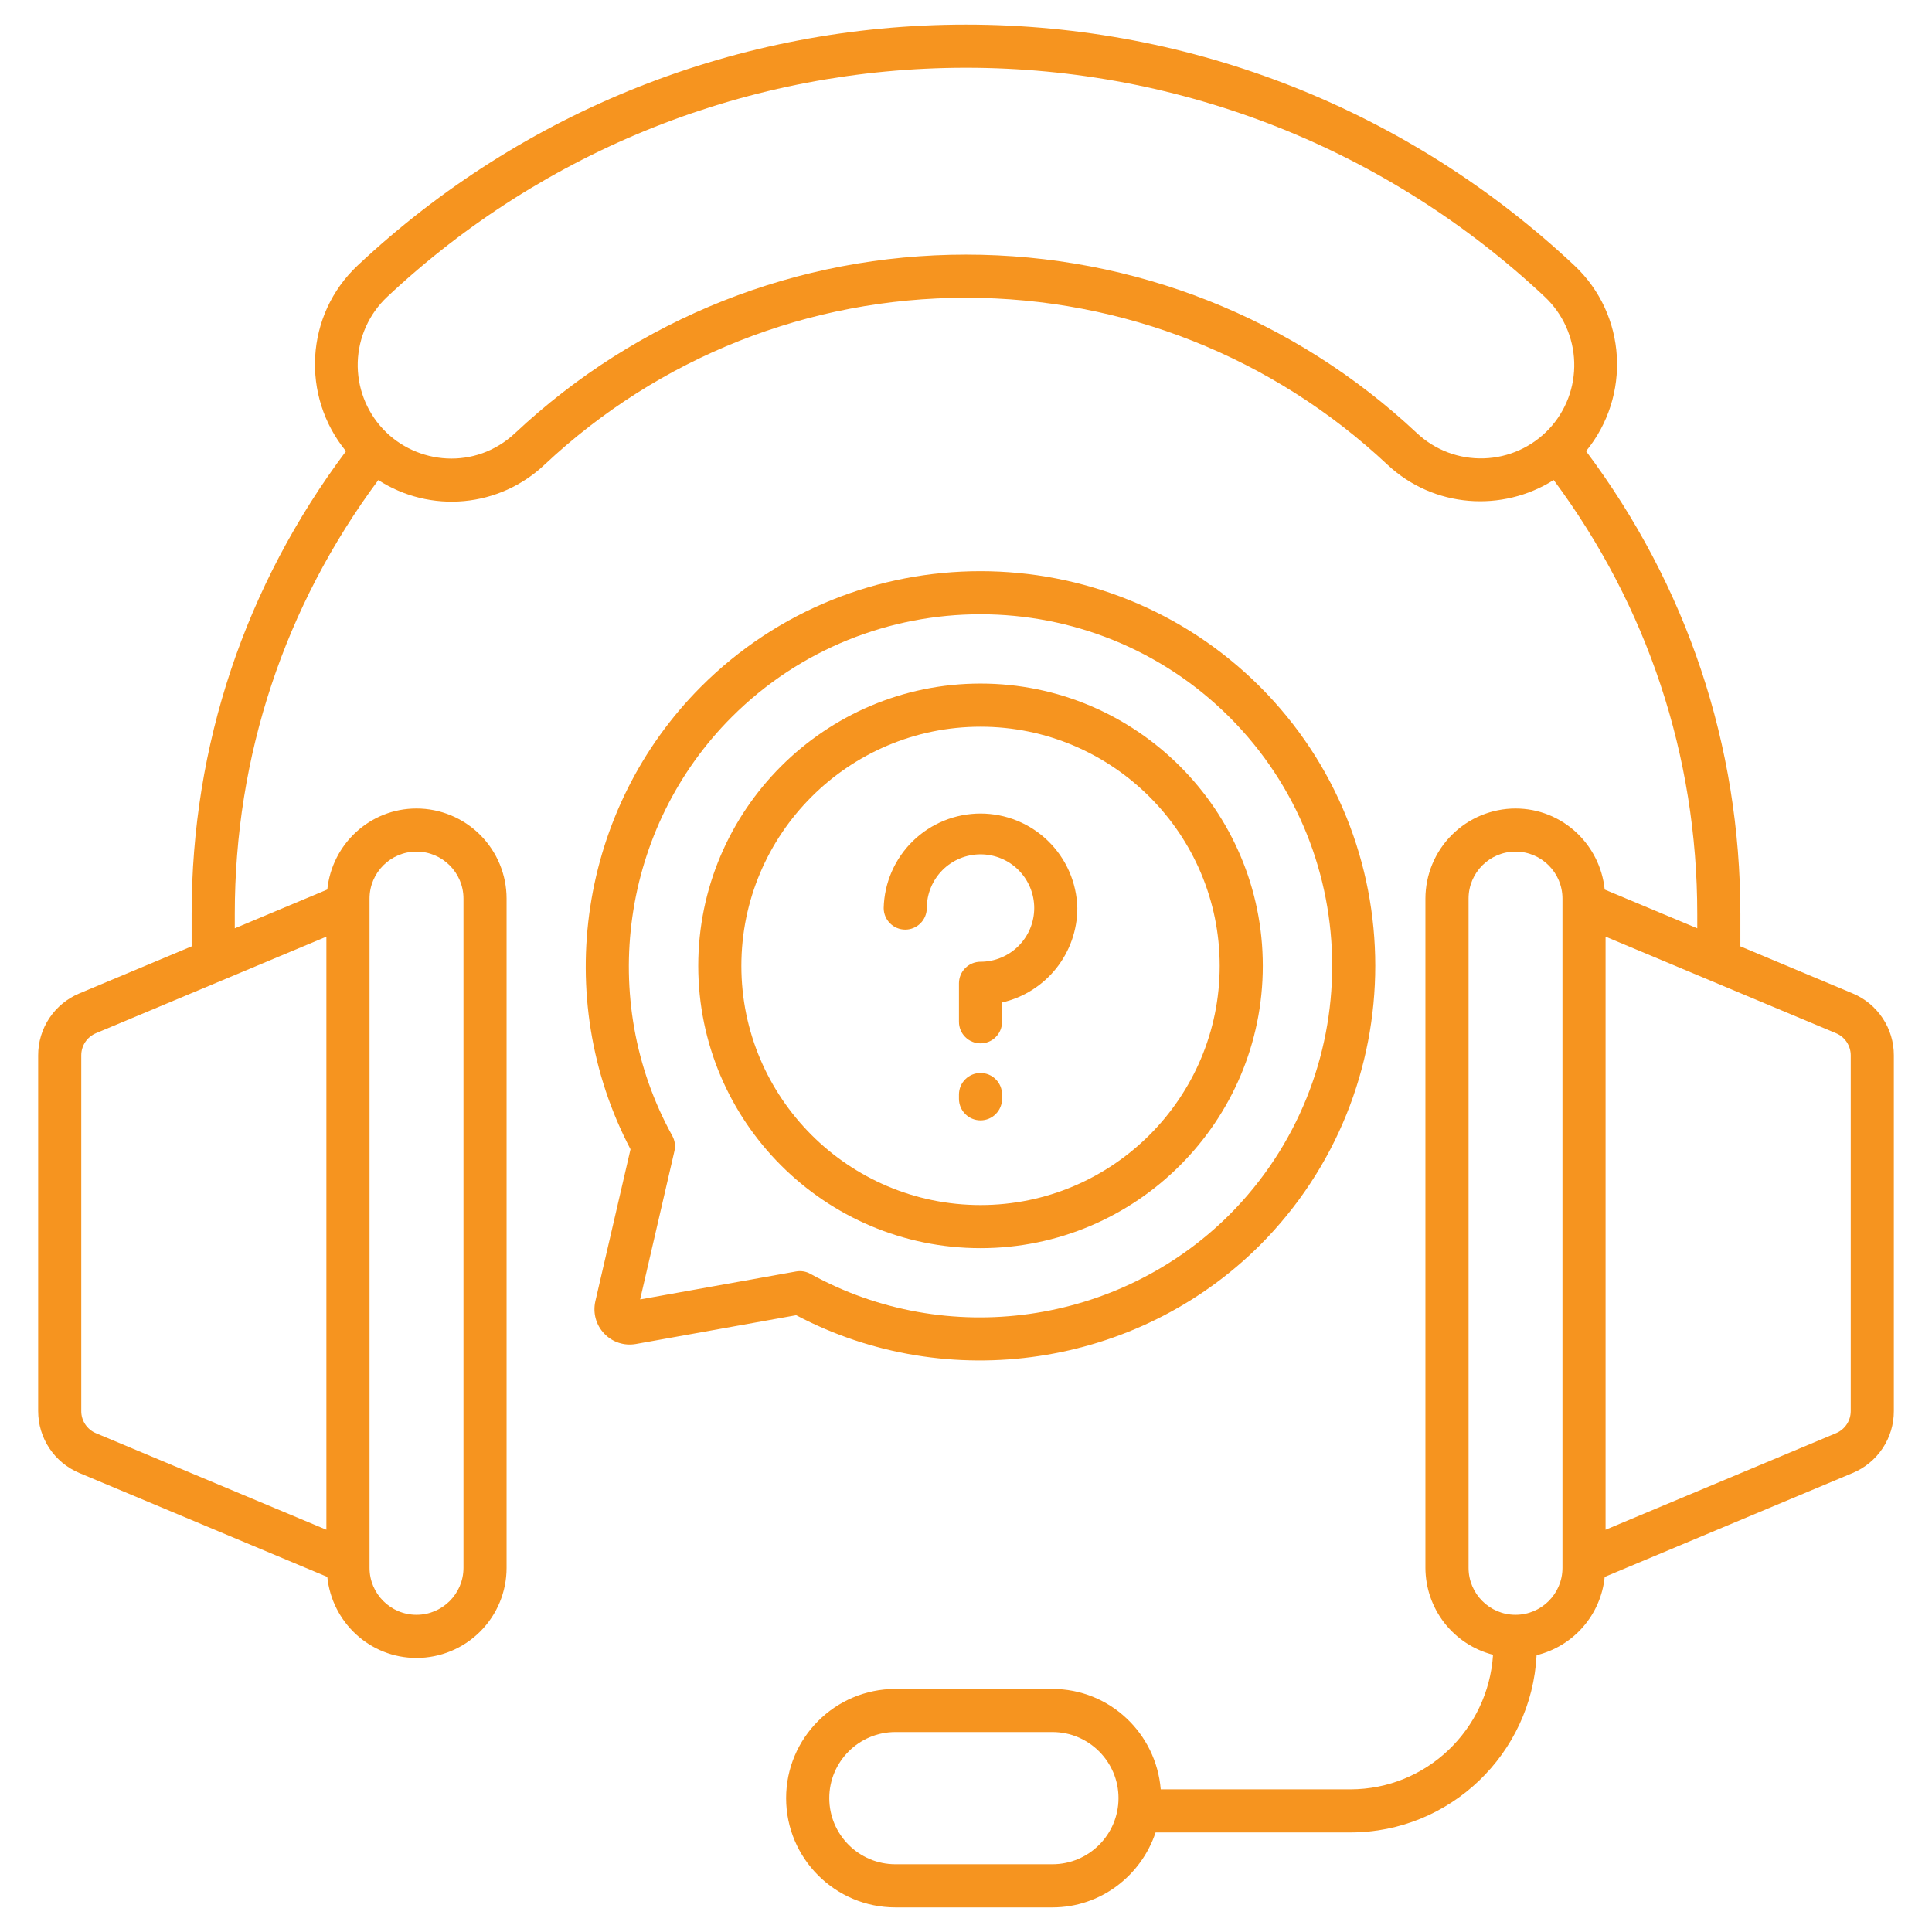
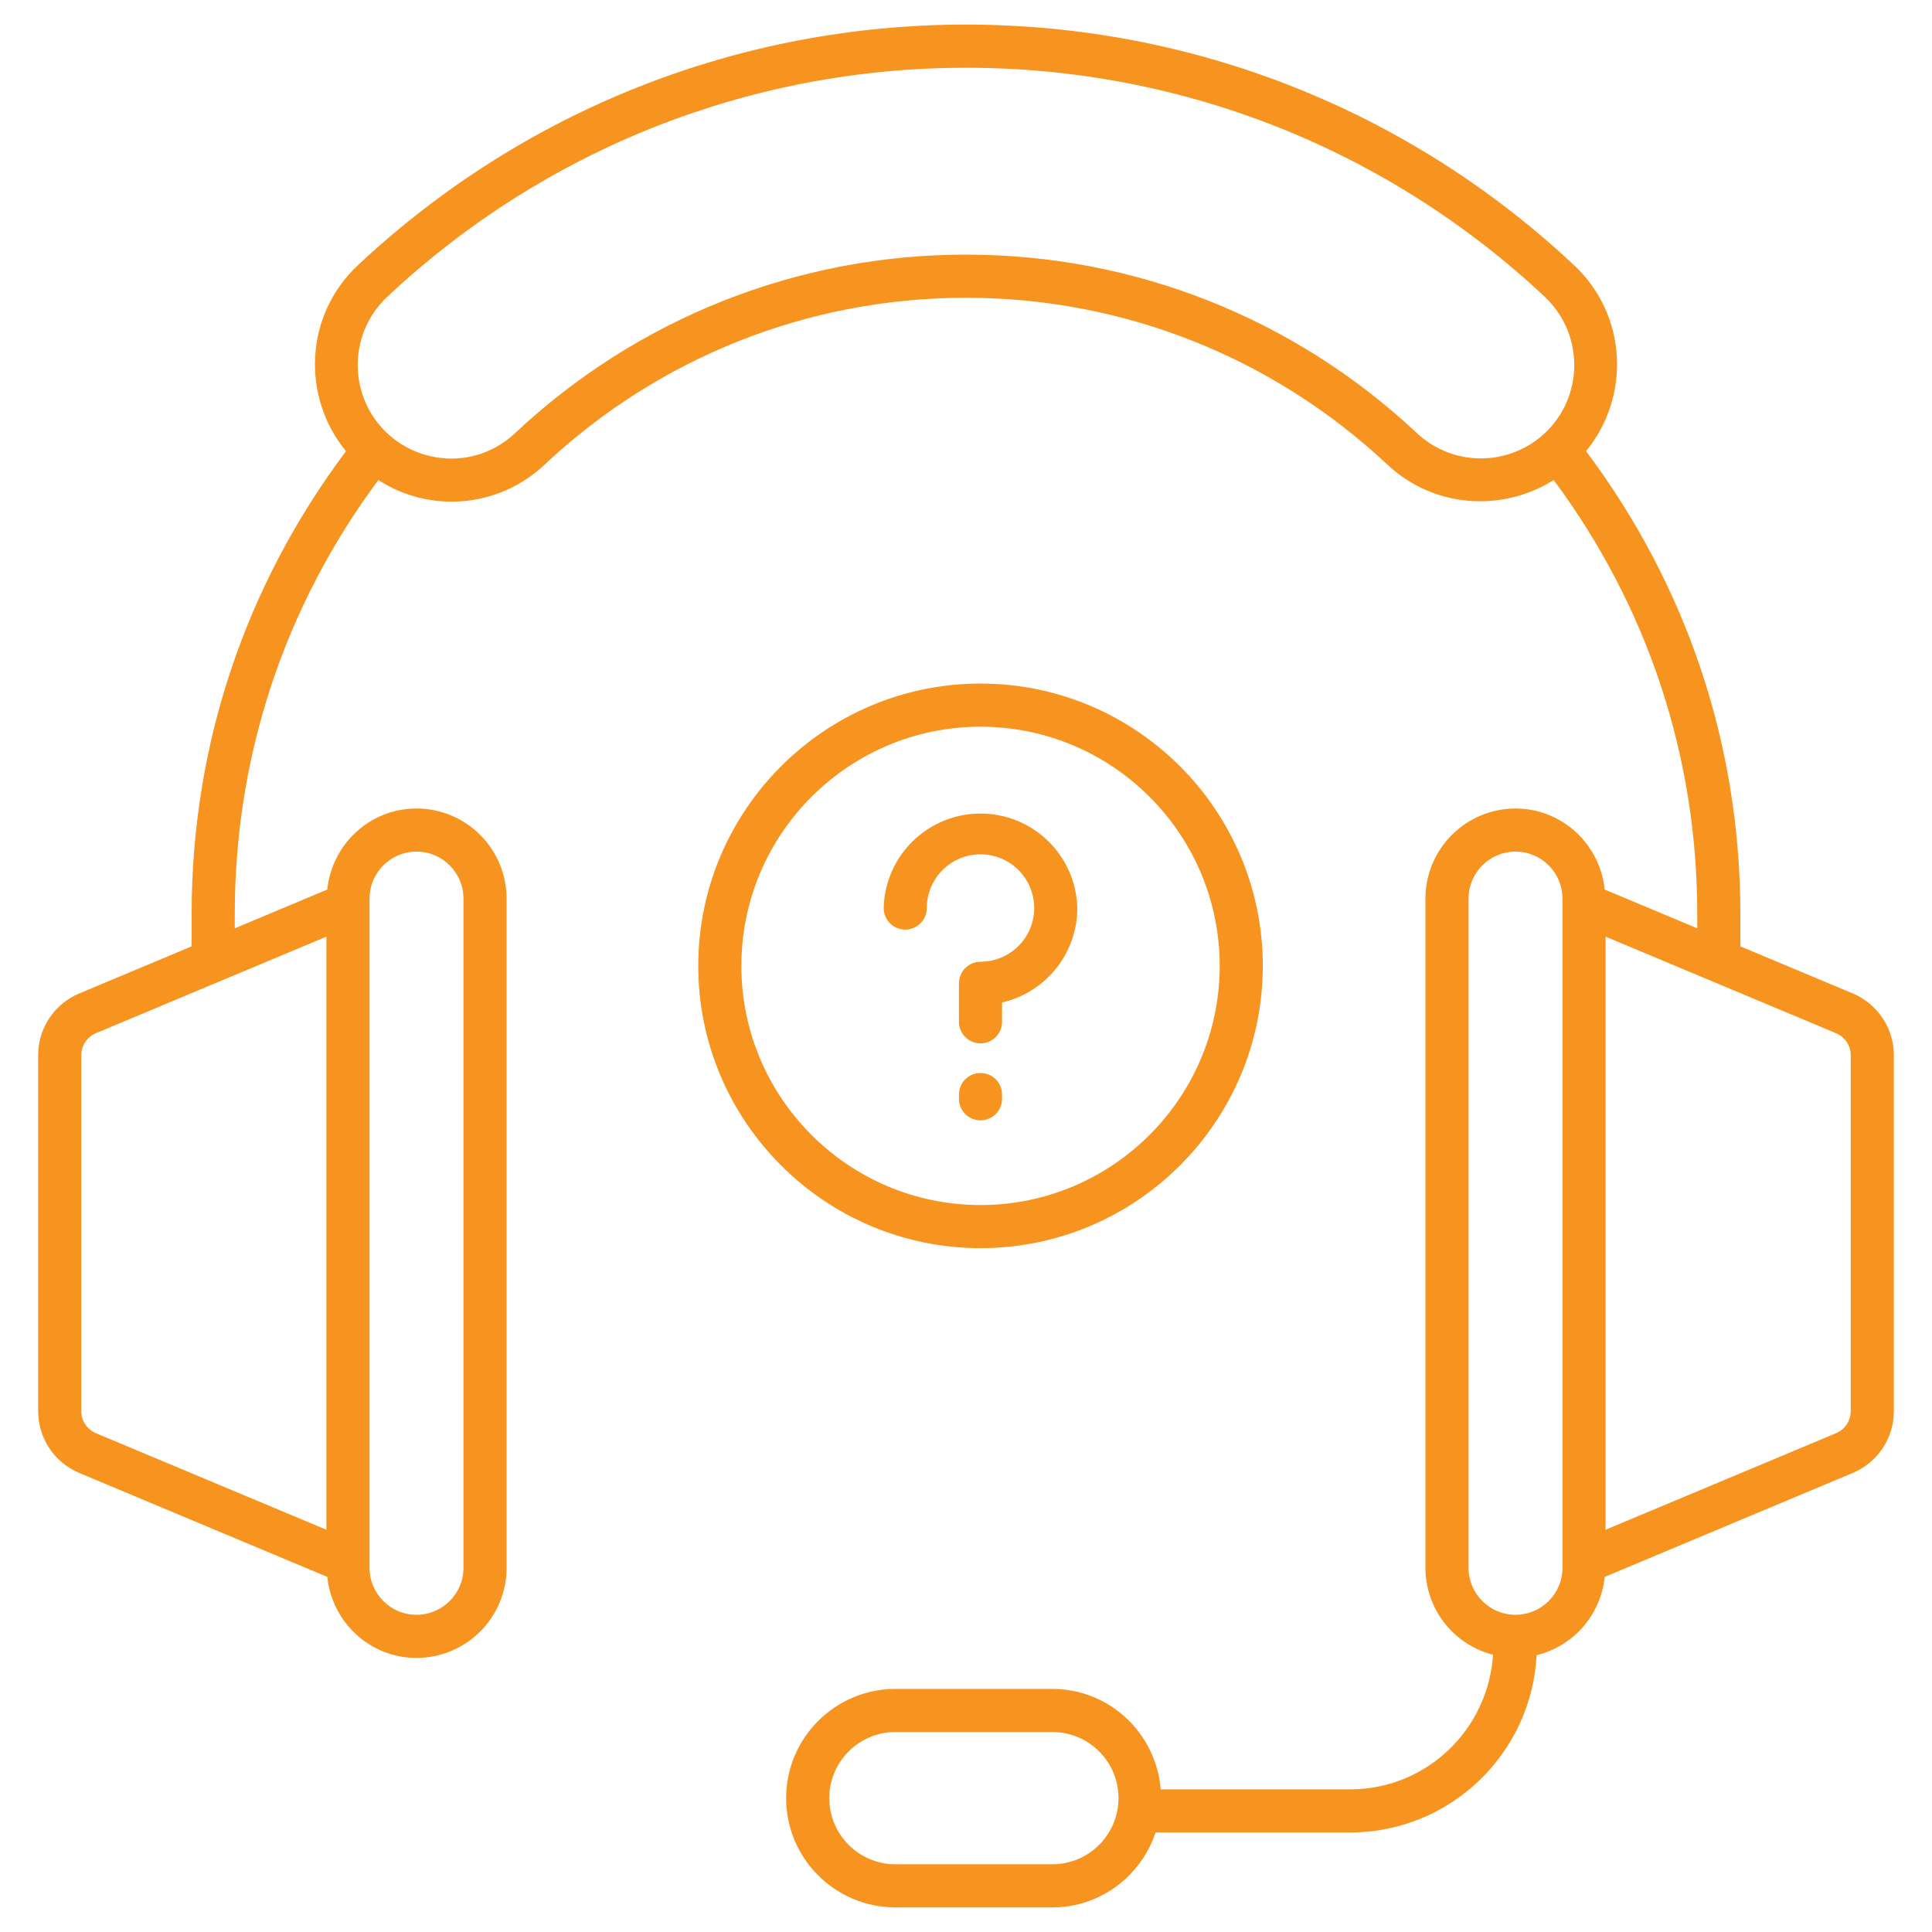
<svg xmlns="http://www.w3.org/2000/svg" width="48" height="48" viewBox="0 0 48 48" fill="none">
  <path d="M22.246 47.389H26.146C27.344 47.389 28.35 46.604 28.71 45.527H33.546C36.026 45.527 38.051 43.571 38.176 41.123C38.624 41.013 39.028 40.768 39.331 40.419C39.634 40.071 39.822 39.637 39.868 39.178L46.029 36.596C46.332 36.47 46.591 36.256 46.773 35.983C46.956 35.709 47.053 35.387 47.052 35.059V26.219C47.053 25.89 46.956 25.569 46.773 25.295C46.591 25.021 46.332 24.807 46.029 24.681L43.239 23.512V22.709C43.239 18.509 41.907 14.547 39.405 11.209C40.524 9.842 40.421 7.822 39.114 6.595C35.001 2.736 29.634 0.611 24 0.611C18.366 0.611 12.999 2.736 8.886 6.595C7.579 7.822 7.476 9.843 8.596 11.21C6.094 14.547 4.761 18.509 4.761 22.709V23.512L1.971 24.681C1.668 24.807 1.409 25.021 1.226 25.295C1.044 25.569 0.947 25.89 0.948 26.219V35.058C0.948 35.731 1.35 36.336 1.971 36.596L8.132 39.178C8.247 40.305 9.191 41.191 10.348 41.191C10.941 41.191 11.51 40.955 11.93 40.535C12.35 40.116 12.586 39.547 12.586 38.954V22.325C12.586 21.732 12.35 21.163 11.93 20.743C11.51 20.323 10.941 20.087 10.348 20.087C9.191 20.087 8.247 20.972 8.132 22.1L5.833 23.064V22.709C5.833 18.774 7.072 15.062 9.399 11.927C10.031 12.335 10.782 12.519 11.531 12.449C12.28 12.38 12.984 12.061 13.53 11.544C16.379 8.87 20.097 7.398 24 7.398C27.903 7.398 31.621 8.871 34.47 11.544C35.621 12.623 37.326 12.732 38.601 11.926C40.928 15.061 42.168 18.774 42.168 22.709V23.064L39.868 22.101C39.753 20.973 38.809 20.087 37.652 20.087C37.059 20.088 36.49 20.324 36.07 20.744C35.651 21.163 35.415 21.732 35.414 22.326V38.954C35.416 39.449 35.581 39.929 35.885 40.32C36.189 40.71 36.614 40.989 37.094 41.112C36.974 42.974 35.437 44.456 33.546 44.456H28.838C28.724 43.063 27.568 41.961 26.146 41.961H22.246C20.749 41.961 19.531 43.179 19.531 44.675C19.531 46.172 20.749 47.389 22.246 47.389ZM9.181 22.325C9.181 21.681 9.704 21.158 10.348 21.158C10.991 21.158 11.515 21.681 11.515 22.325V38.953C11.515 39.596 10.991 40.119 10.348 40.119C9.704 40.119 9.181 39.596 9.181 38.953V22.325ZM8.109 38.006L2.385 35.608C2.276 35.563 2.184 35.486 2.118 35.388C2.053 35.29 2.018 35.175 2.019 35.057V26.219C2.019 25.979 2.162 25.762 2.385 25.669L8.109 23.271V38.006ZM35.204 10.762C32.155 7.901 28.176 6.326 24 6.326C19.824 6.326 15.845 7.901 12.796 10.762C11.81 11.686 10.349 11.548 9.514 10.658C9.094 10.209 8.869 9.611 8.888 8.996C8.908 8.381 9.17 7.798 9.619 7.376C13.532 3.705 18.639 1.683 24 1.683C29.361 1.683 34.468 3.705 38.381 7.376C38.829 7.798 39.092 8.38 39.111 8.996C39.131 9.611 38.906 10.209 38.485 10.658C38.063 11.106 37.481 11.369 36.866 11.388C36.251 11.408 35.654 11.183 35.204 10.762ZM45.981 26.219V35.058C45.981 35.299 45.837 35.515 45.614 35.608L39.89 38.006V23.271L45.614 25.669C45.723 25.715 45.816 25.791 45.881 25.889C45.946 25.987 45.981 26.102 45.981 26.219ZM36.486 38.953V22.325C36.486 21.681 37.009 21.158 37.652 21.158C38.296 21.158 38.819 21.681 38.819 22.325V38.953C38.819 39.596 38.296 40.119 37.652 40.119C37.009 40.119 36.486 39.596 36.486 38.953ZM22.246 43.032H26.146C27.053 43.032 27.789 43.769 27.789 44.674C27.789 45.58 27.053 46.317 26.146 46.317H22.246C21.34 46.317 20.603 45.58 20.603 44.674C20.603 43.769 21.34 43.032 22.246 43.032Z" fill="#F6941F" />
-   <path d="M15.011 33.132C15.214 33.346 15.508 33.443 15.8 33.391L19.781 32.676C23.547 34.665 28.259 33.971 31.3 30.939L31.301 30.938C35.124 27.107 35.124 20.879 31.3 17.057C27.469 13.235 21.243 13.236 17.42 17.057C14.394 20.083 13.686 24.782 15.665 28.553L14.791 32.331C14.726 32.619 14.807 32.918 15.011 33.132ZM18.179 17.815C21.584 14.41 27.13 14.41 30.544 17.815C33.949 21.219 33.949 26.767 30.544 30.181C27.798 32.919 23.517 33.522 20.132 31.647C20.024 31.587 19.899 31.567 19.778 31.589L15.904 32.284L16.756 28.599C16.786 28.47 16.767 28.334 16.703 28.219C14.831 24.833 15.439 20.555 18.179 17.815Z" fill="#F6941F" />
  <path d="M24.361 31.01C28.228 31.01 31.374 27.864 31.374 23.996C31.374 20.129 28.228 16.983 24.361 16.983C20.494 16.983 17.348 20.129 17.348 23.996C17.348 27.864 20.494 31.01 24.361 31.01ZM24.361 18.055C27.637 18.055 30.303 20.721 30.303 23.997C30.303 27.274 27.637 29.939 24.361 29.939C21.084 29.939 18.419 27.274 18.419 23.997C18.419 20.721 21.084 18.055 24.361 18.055Z" fill="#F6941F" />
  <path d="M22.491 23.096C22.633 23.096 22.769 23.039 22.869 22.939C22.97 22.838 23.026 22.702 23.026 22.56C23.026 22.206 23.167 21.867 23.417 21.616C23.667 21.366 24.007 21.226 24.361 21.226C24.715 21.226 25.054 21.366 25.304 21.616C25.554 21.867 25.695 22.206 25.695 22.56C25.695 22.914 25.554 23.253 25.304 23.503C25.054 23.753 24.715 23.894 24.361 23.894C24.219 23.894 24.082 23.951 23.982 24.051C23.881 24.152 23.825 24.288 23.825 24.43V25.386C23.825 25.529 23.881 25.665 23.982 25.765C24.082 25.866 24.219 25.922 24.361 25.922C24.503 25.922 24.639 25.866 24.739 25.765C24.84 25.665 24.896 25.529 24.896 25.386V24.906C25.427 24.784 25.901 24.485 26.241 24.059C26.58 23.633 26.766 23.105 26.766 22.56C26.751 21.932 26.491 21.335 26.041 20.896C25.592 20.458 24.989 20.212 24.361 20.212C23.733 20.212 23.129 20.458 22.68 20.896C22.23 21.335 21.97 21.932 21.955 22.56C21.955 22.856 22.195 23.096 22.491 23.096ZM24.361 26.658C24.219 26.658 24.082 26.714 23.982 26.815C23.881 26.915 23.825 27.052 23.825 27.194V27.299C23.825 27.441 23.881 27.578 23.982 27.678C24.082 27.779 24.219 27.835 24.361 27.835C24.503 27.835 24.639 27.779 24.739 27.678C24.84 27.578 24.896 27.441 24.896 27.299V27.194C24.896 27.052 24.84 26.915 24.739 26.815C24.639 26.714 24.503 26.658 24.361 26.658Z" fill="#F6941F" />
</svg>